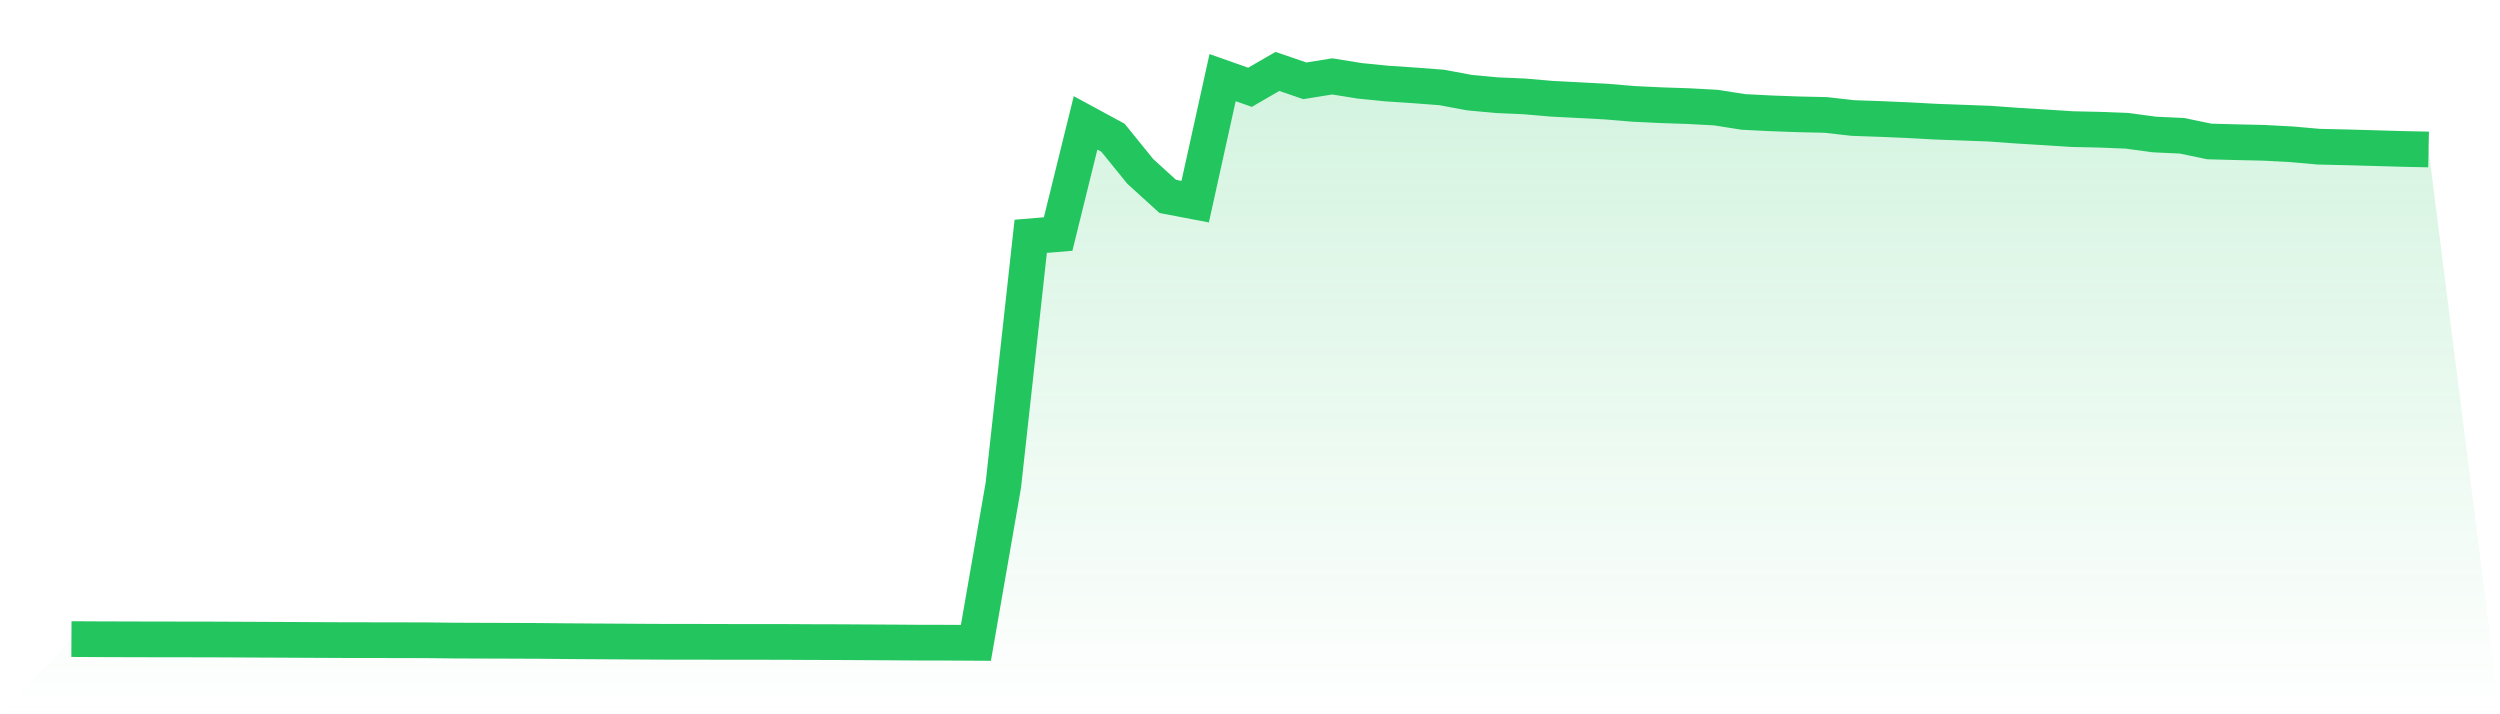
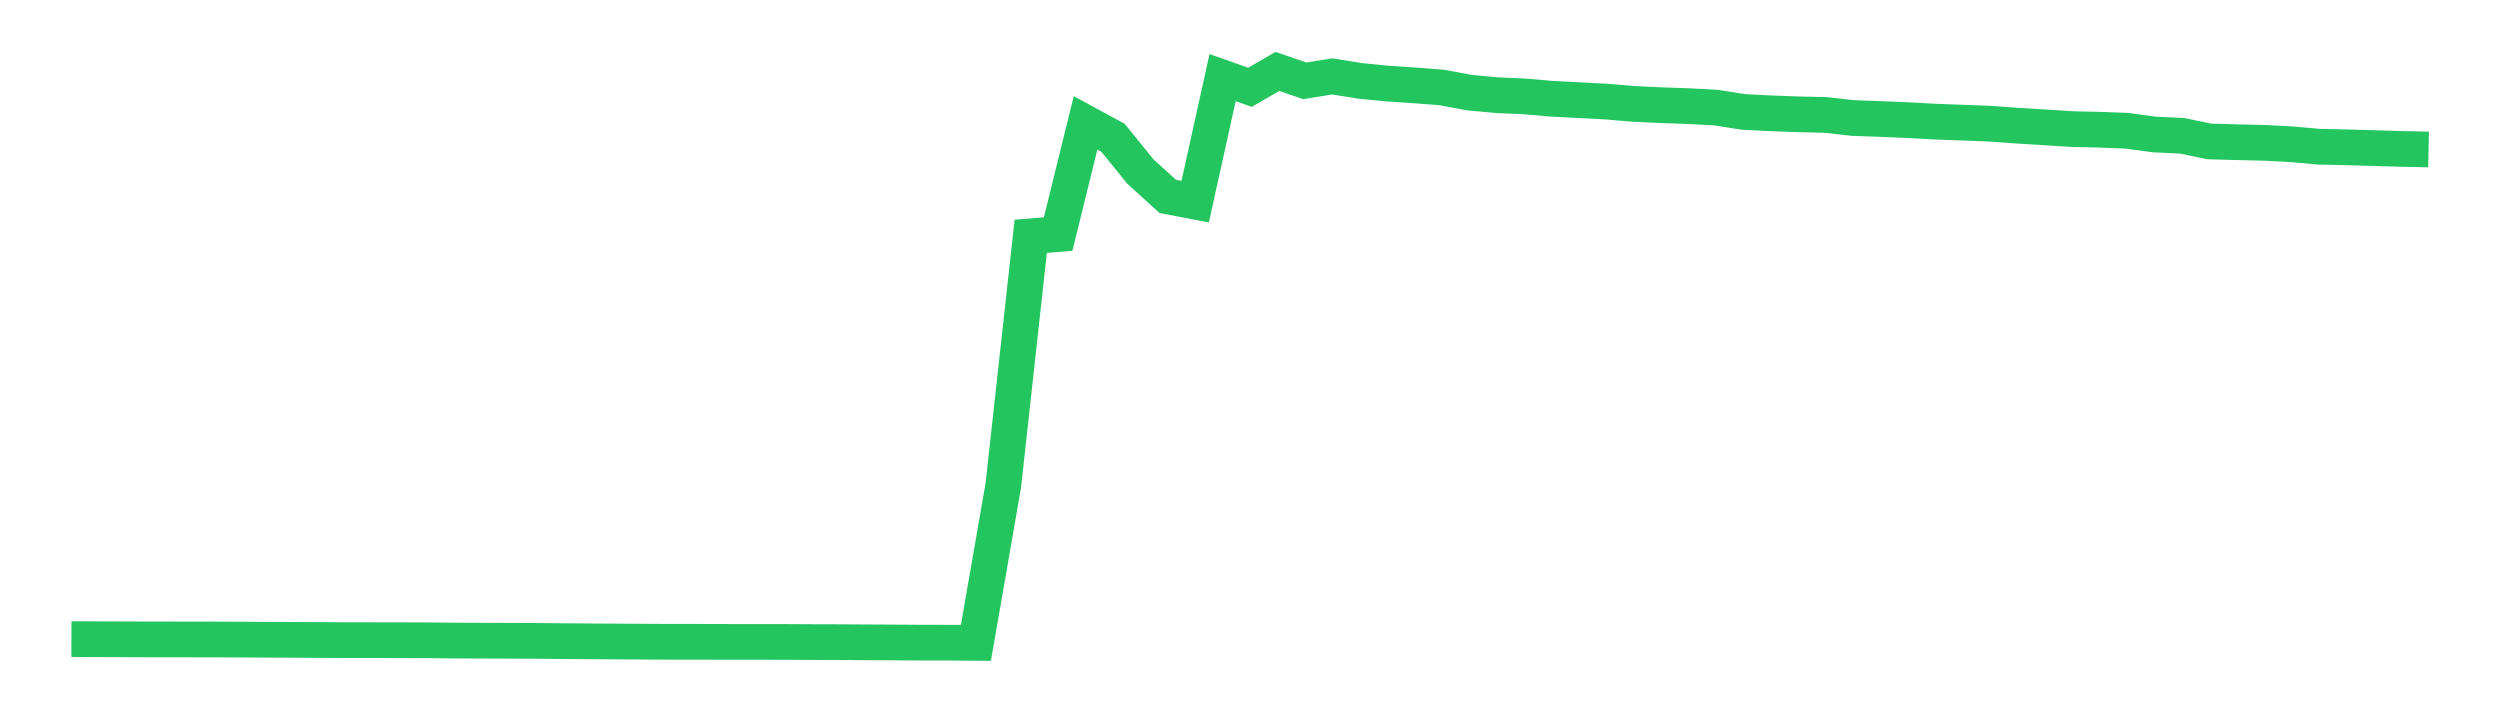
<svg xmlns="http://www.w3.org/2000/svg" viewBox="0 0 140 40">
  <defs>
    <linearGradient id="gradient" x1="0" x2="0" y1="0" y2="1">
      <stop offset="0%" stop-color="#22c55e" stop-opacity="0.2" />
      <stop offset="100%" stop-color="#22c55e" stop-opacity="0" />
    </linearGradient>
  </defs>
-   <path d="M4,35.789 L4,35.789 L5.535,35.797 L7.07,35.802 L8.605,35.806 L10.14,35.808 L11.674,35.81 L13.209,35.817 L14.744,35.825 L16.279,35.832 L17.814,35.84 L19.349,35.847 L20.884,35.849 L22.419,35.851 L23.953,35.856 L25.488,35.873 L27.023,35.879 L28.558,35.884 L30.093,35.89 L31.628,35.905 L33.163,35.916 L34.698,35.925 L36.233,35.935 L37.767,35.942 L39.302,35.942 L40.837,35.946 L42.372,35.946 L43.907,35.948 L45.442,35.957 L46.977,35.961 L48.512,35.97 L50.047,35.978 L51.581,35.989 L53.116,35.991 L54.651,36 L56.186,27.177 L57.721,13.233 L59.256,13.106 L60.791,6.881 L62.326,7.713 L63.86,9.604 L65.395,10.999 L66.93,11.292 L68.465,4.347 L70,4.888 L71.535,4 L73.07,4.526 L74.605,4.278 L76.14,4.526 L77.674,4.679 L79.209,4.781 L80.744,4.899 L82.279,5.186 L83.814,5.33 L85.349,5.397 L86.884,5.529 L88.419,5.609 L89.953,5.69 L91.488,5.818 L93.023,5.891 L94.558,5.943 L96.093,6.025 L97.628,6.268 L99.163,6.346 L100.698,6.402 L102.233,6.436 L103.767,6.609 L105.302,6.663 L106.837,6.728 L108.372,6.812 L109.907,6.868 L111.442,6.926 L112.977,7.038 L114.512,7.131 L116.047,7.23 L117.581,7.264 L119.116,7.325 L120.651,7.532 L122.186,7.603 L123.721,7.922 L125.256,7.963 L126.791,7.998 L128.326,8.08 L129.86,8.215 L131.395,8.25 L132.93,8.293 L134.465,8.338 L136,8.371 L140,40 L0,40 z" fill="url(#gradient)" />
  <path d="M4,35.789 L4,35.789 L5.535,35.797 L7.07,35.802 L8.605,35.806 L10.14,35.808 L11.674,35.81 L13.209,35.817 L14.744,35.825 L16.279,35.832 L17.814,35.84 L19.349,35.847 L20.884,35.849 L22.419,35.851 L23.953,35.856 L25.488,35.873 L27.023,35.879 L28.558,35.884 L30.093,35.89 L31.628,35.905 L33.163,35.916 L34.698,35.925 L36.233,35.935 L37.767,35.942 L39.302,35.942 L40.837,35.946 L42.372,35.946 L43.907,35.948 L45.442,35.957 L46.977,35.961 L48.512,35.97 L50.047,35.978 L51.581,35.989 L53.116,35.991 L54.651,36 L56.186,27.177 L57.721,13.233 L59.256,13.106 L60.791,6.881 L62.326,7.713 L63.86,9.604 L65.395,10.999 L66.93,11.292 L68.465,4.347 L70,4.888 L71.535,4 L73.07,4.526 L74.605,4.278 L76.14,4.526 L77.674,4.679 L79.209,4.781 L80.744,4.899 L82.279,5.186 L83.814,5.33 L85.349,5.397 L86.884,5.529 L88.419,5.609 L89.953,5.69 L91.488,5.818 L93.023,5.891 L94.558,5.943 L96.093,6.025 L97.628,6.268 L99.163,6.346 L100.698,6.402 L102.233,6.436 L103.767,6.609 L105.302,6.663 L106.837,6.728 L108.372,6.812 L109.907,6.868 L111.442,6.926 L112.977,7.038 L114.512,7.131 L116.047,7.23 L117.581,7.264 L119.116,7.325 L120.651,7.532 L122.186,7.603 L123.721,7.922 L125.256,7.963 L126.791,7.998 L128.326,8.08 L129.86,8.215 L131.395,8.25 L132.93,8.293 L134.465,8.338 L136,8.371" fill="none" stroke="#22c55e" stroke-width="2" />
</svg>